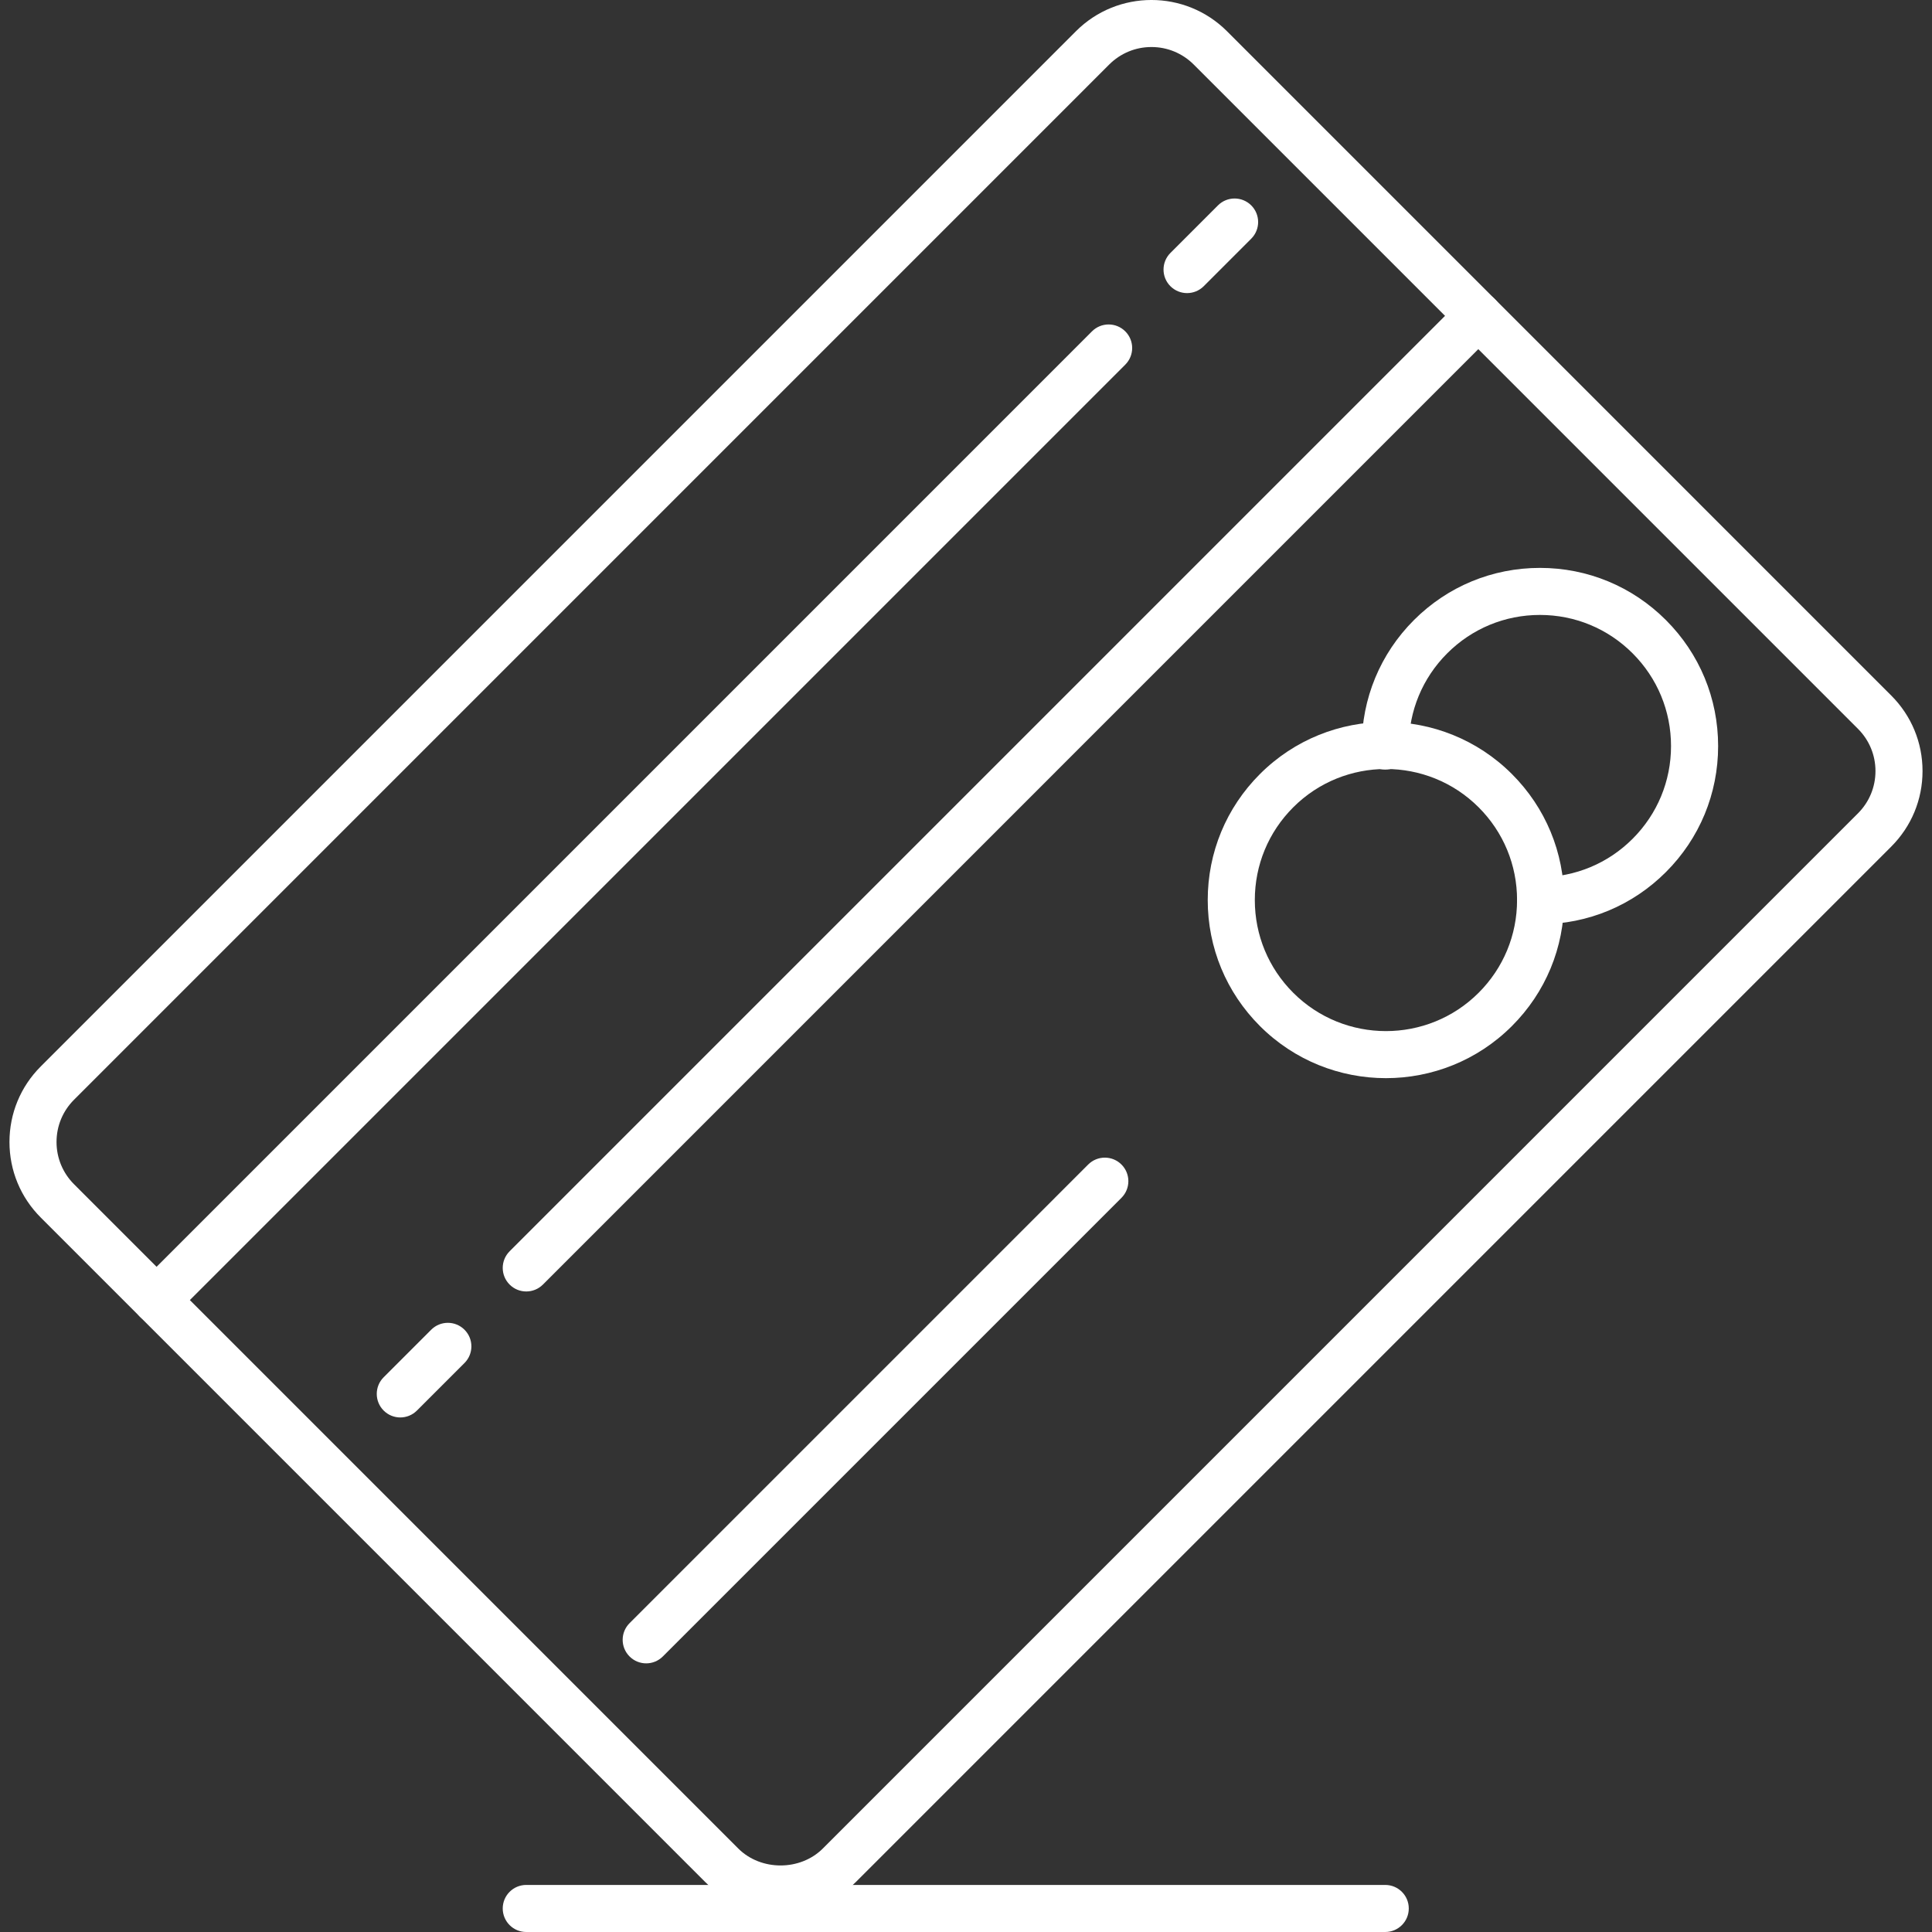
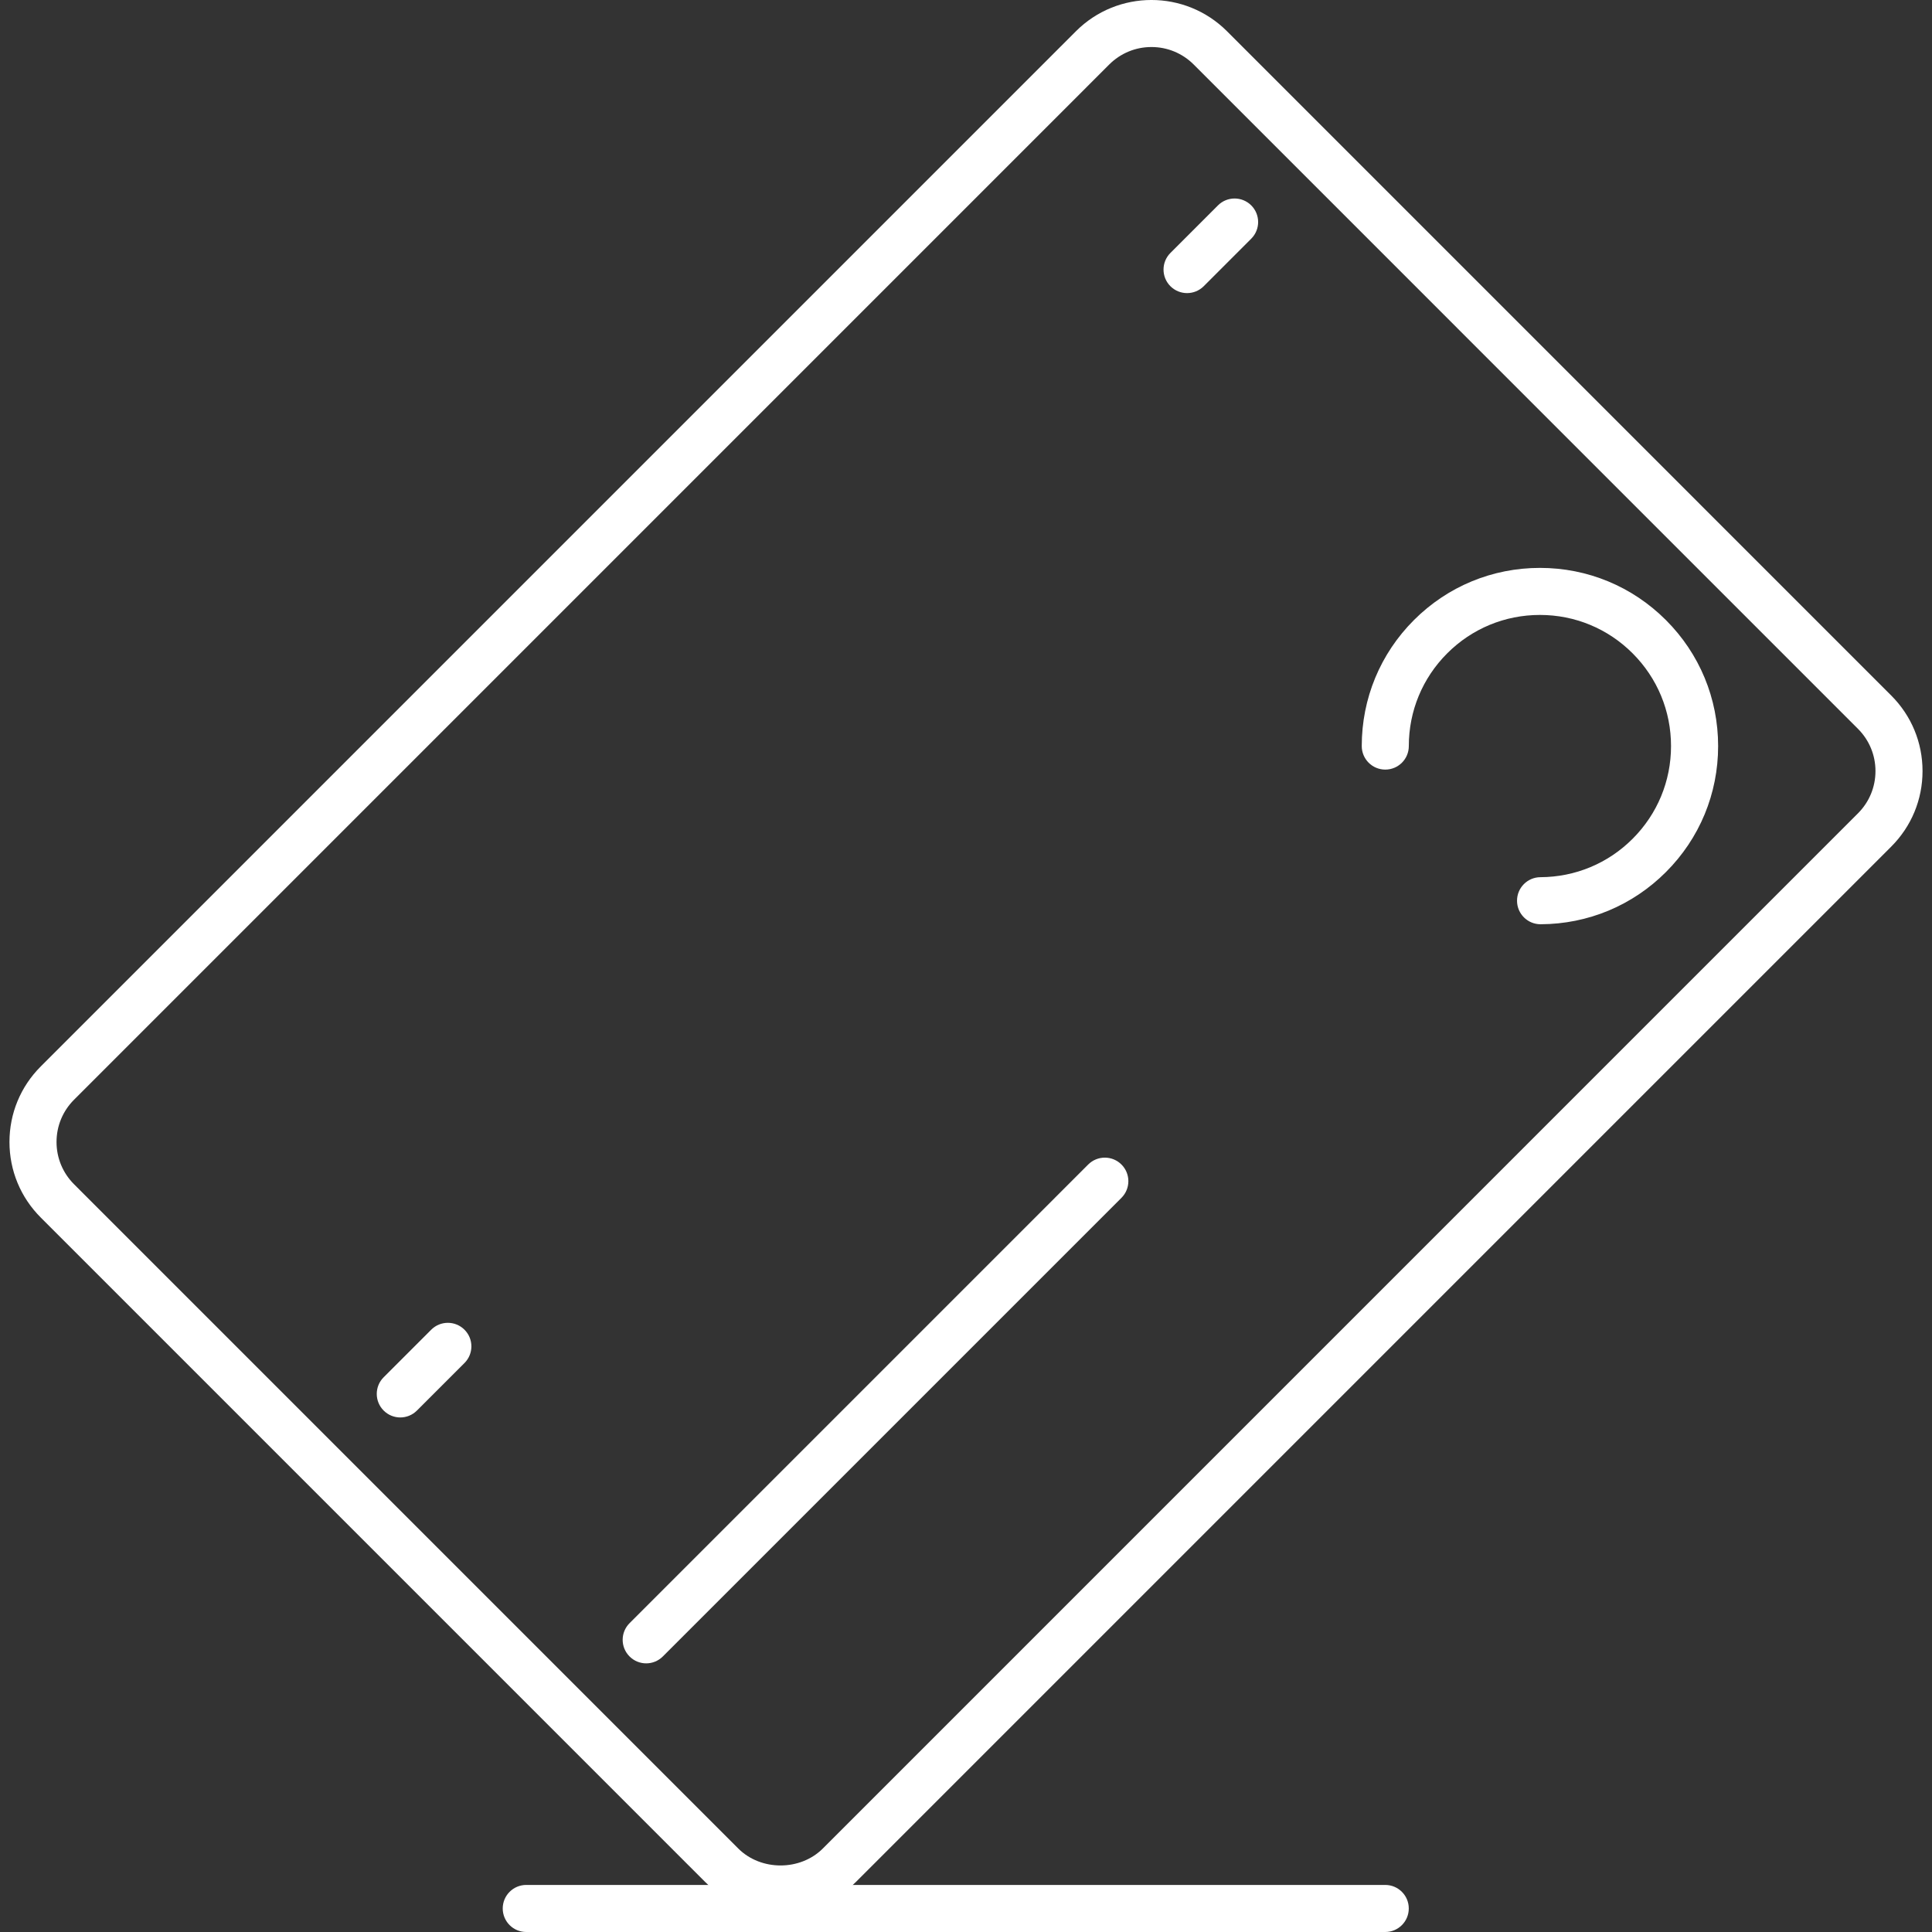
<svg xmlns="http://www.w3.org/2000/svg" id="Capa_1" x="0px" y="0px" viewBox="0 0 100 100" style="enable-background:new 0 0 100 100;" xml:space="preserve">
  <rect x="0" y="0" width="100" height="100" fill="#333333" stroke="none" />
  <rect style="fill:none;" width="100" height="100" />
  <g>
    <path style="fill:#FFFFFF;" d="M40.401,99.022c-1.477,0-2.866-0.575-3.91-1.619L2.109,63.019c-1.044-1.044-1.619-2.433-1.619-3.91 s0.575-2.866,1.619-3.91L55.69,1.617c2.156-2.157,5.663-2.156,7.819,0L97.89,36c1.044,1.044,1.62,2.433,1.62,3.91 s-0.576,2.866-1.62,3.91L44.31,97.402C43.266,98.447,41.878,99.022,40.401,99.022z M59.599,2.434c-0.826,0-1.602,0.322-2.187,0.906 L3.832,56.922c-0.584,0.584-0.906,1.361-0.906,2.187s0.322,1.603,0.906,2.187L38.214,95.68c1.169,1.168,3.205,1.168,4.374,0 l53.58-53.582l0,0c0.584-0.584,0.906-1.361,0.906-2.187c0-0.827-0.322-1.603-0.906-2.187L61.786,3.34 C61.201,2.756,60.425,2.434,59.599,2.434z" />
    <path style="fill:#FFFFFF;" d="M61.442,15.171c-0.311,0-0.623-0.119-0.861-0.356c-0.476-0.476-0.476-1.247,0-1.723l2.46-2.461 c0.476-0.476,1.247-0.475,1.723,0c0.476,0.476,0.476,1.247,0,1.723l-2.46,2.461C62.066,15.052,61.754,15.171,61.442,15.171z" />
-     <path style="fill:#FFFFFF;" d="M8.105,68.51c-0.312,0-0.623-0.119-0.861-0.357c-0.476-0.475-0.476-1.247,0-1.723l49.277-49.279 c0.476-0.476,1.247-0.476,1.723,0c0.476,0.475,0.476,1.247,0,1.723L8.966,68.153C8.728,68.391,8.417,68.51,8.105,68.51z" />
    <path style="fill:#FFFFFF;" d="M33.447,86.095c-0.312,0-0.623-0.119-0.861-0.357c-0.476-0.475-0.476-1.247,0-1.723l23.738-23.739 c0.476-0.476,1.247-0.476,1.723,0c0.476,0.475,0.476,1.247,0,1.723L34.308,85.738C34.07,85.976,33.758,86.095,33.447,86.095z" />
    <path style="fill:#FFFFFF;" d="M20.719,73.367c-0.312,0-0.623-0.119-0.861-0.357c-0.476-0.476-0.476-1.247,0-1.723l2.461-2.461 c0.476-0.476,1.247-0.476,1.723,0s0.476,1.247,0,1.723L21.58,73.01C21.342,73.248,21.03,73.367,20.719,73.367z" />
-     <path style="fill:#FFFFFF;" d="M27.239,66.846c-0.312,0-0.623-0.119-0.861-0.357c-0.476-0.476-0.476-1.247,0-1.723l49.278-49.279 c0.476-0.476,1.247-0.476,1.723,0s0.476,1.247,0,1.723L28.101,66.489C27.863,66.727,27.551,66.846,27.239,66.846z" />
    <path style="fill:#FFFFFF;" d="M79.739,47.839c-0.671,0-1.215-0.542-1.218-1.213c-0.003-0.673,0.541-1.221,1.213-1.223 c1.802-0.008,3.496-0.713,4.77-1.988c1.282-1.282,1.988-2.986,1.988-4.799s-0.706-3.517-1.988-4.799s-2.985-1.988-4.798-1.988 s-3.517,0.706-4.799,1.988c-1.281,1.282-1.987,2.986-1.987,4.799c0,0.673-0.545,1.218-1.218,1.218s-1.218-0.545-1.218-1.218 c0-2.463,0.959-4.779,2.701-6.521s4.058-2.701,6.522-2.701c2.464,0,4.779,0.959,6.521,2.701c1.743,1.742,2.702,4.058,2.702,6.521 c0,2.464-0.959,4.78-2.702,6.522c-1.731,1.732-4.033,2.691-6.483,2.701C79.742,47.839,79.74,47.839,79.739,47.839z" />
-     <path style="fill:#FFFFFF;" d="M71.736,55.805c-2.362,0-4.724-0.899-6.522-2.697c-1.743-1.742-2.702-4.058-2.702-6.521 c0-2.464,0.959-4.78,2.702-6.522c3.596-3.596,9.447-3.596,13.043,0c1.743,1.742,2.702,4.058,2.702,6.522 c0,2.463-0.959,4.78-2.702,6.521C76.459,54.906,74.097,55.805,71.736,55.805z M71.735,39.803c-1.738,0-3.476,0.661-4.798,1.984 c-1.282,1.282-1.988,2.986-1.988,4.799s0.706,3.517,1.988,4.799c2.645,2.645,6.951,2.647,9.598,0 c1.282-1.282,1.988-2.986,1.988-4.799s-0.706-3.517-1.988-4.799C75.211,40.464,73.474,39.803,71.735,39.803z" />
    <path style="fill:#FFFFFF;" d="M71.701,100H27.239c-0.673,0-1.218-0.545-1.218-1.218s0.545-1.218,1.218-1.218H71.7 c0.673,0,1.218,0.545,1.218,1.218S72.373,100,71.701,100z" />
  </g>
</svg>